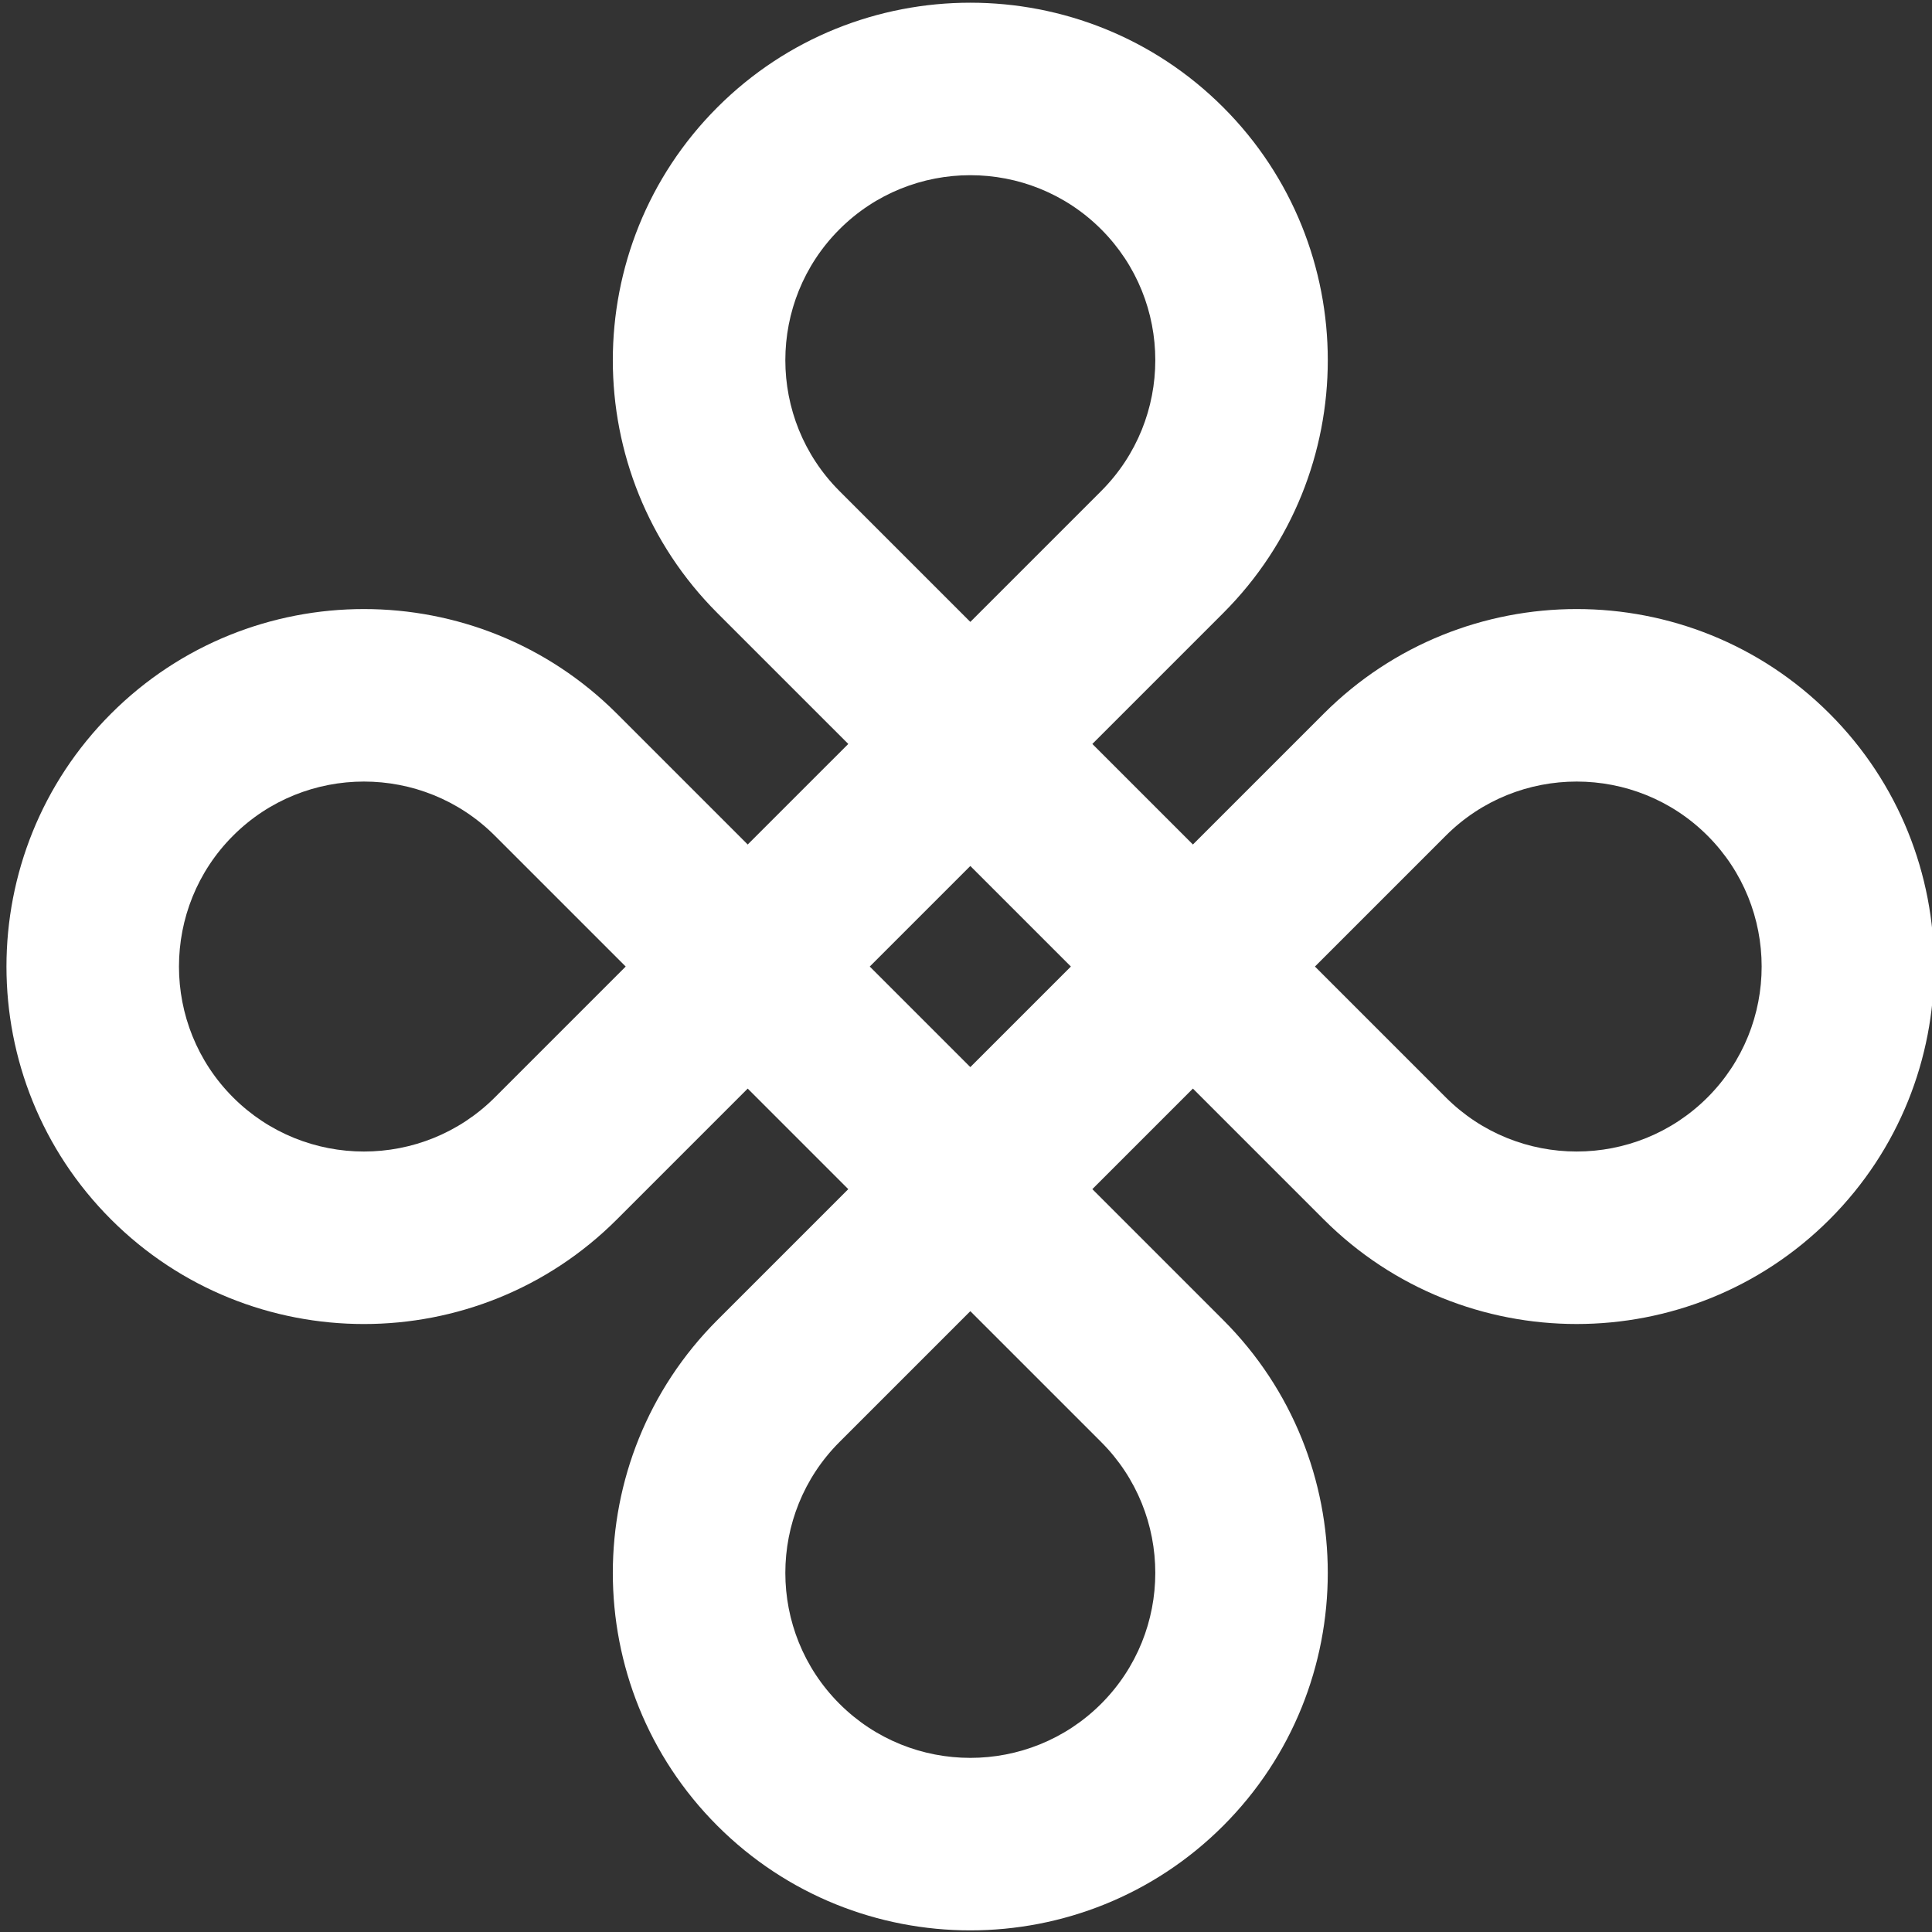
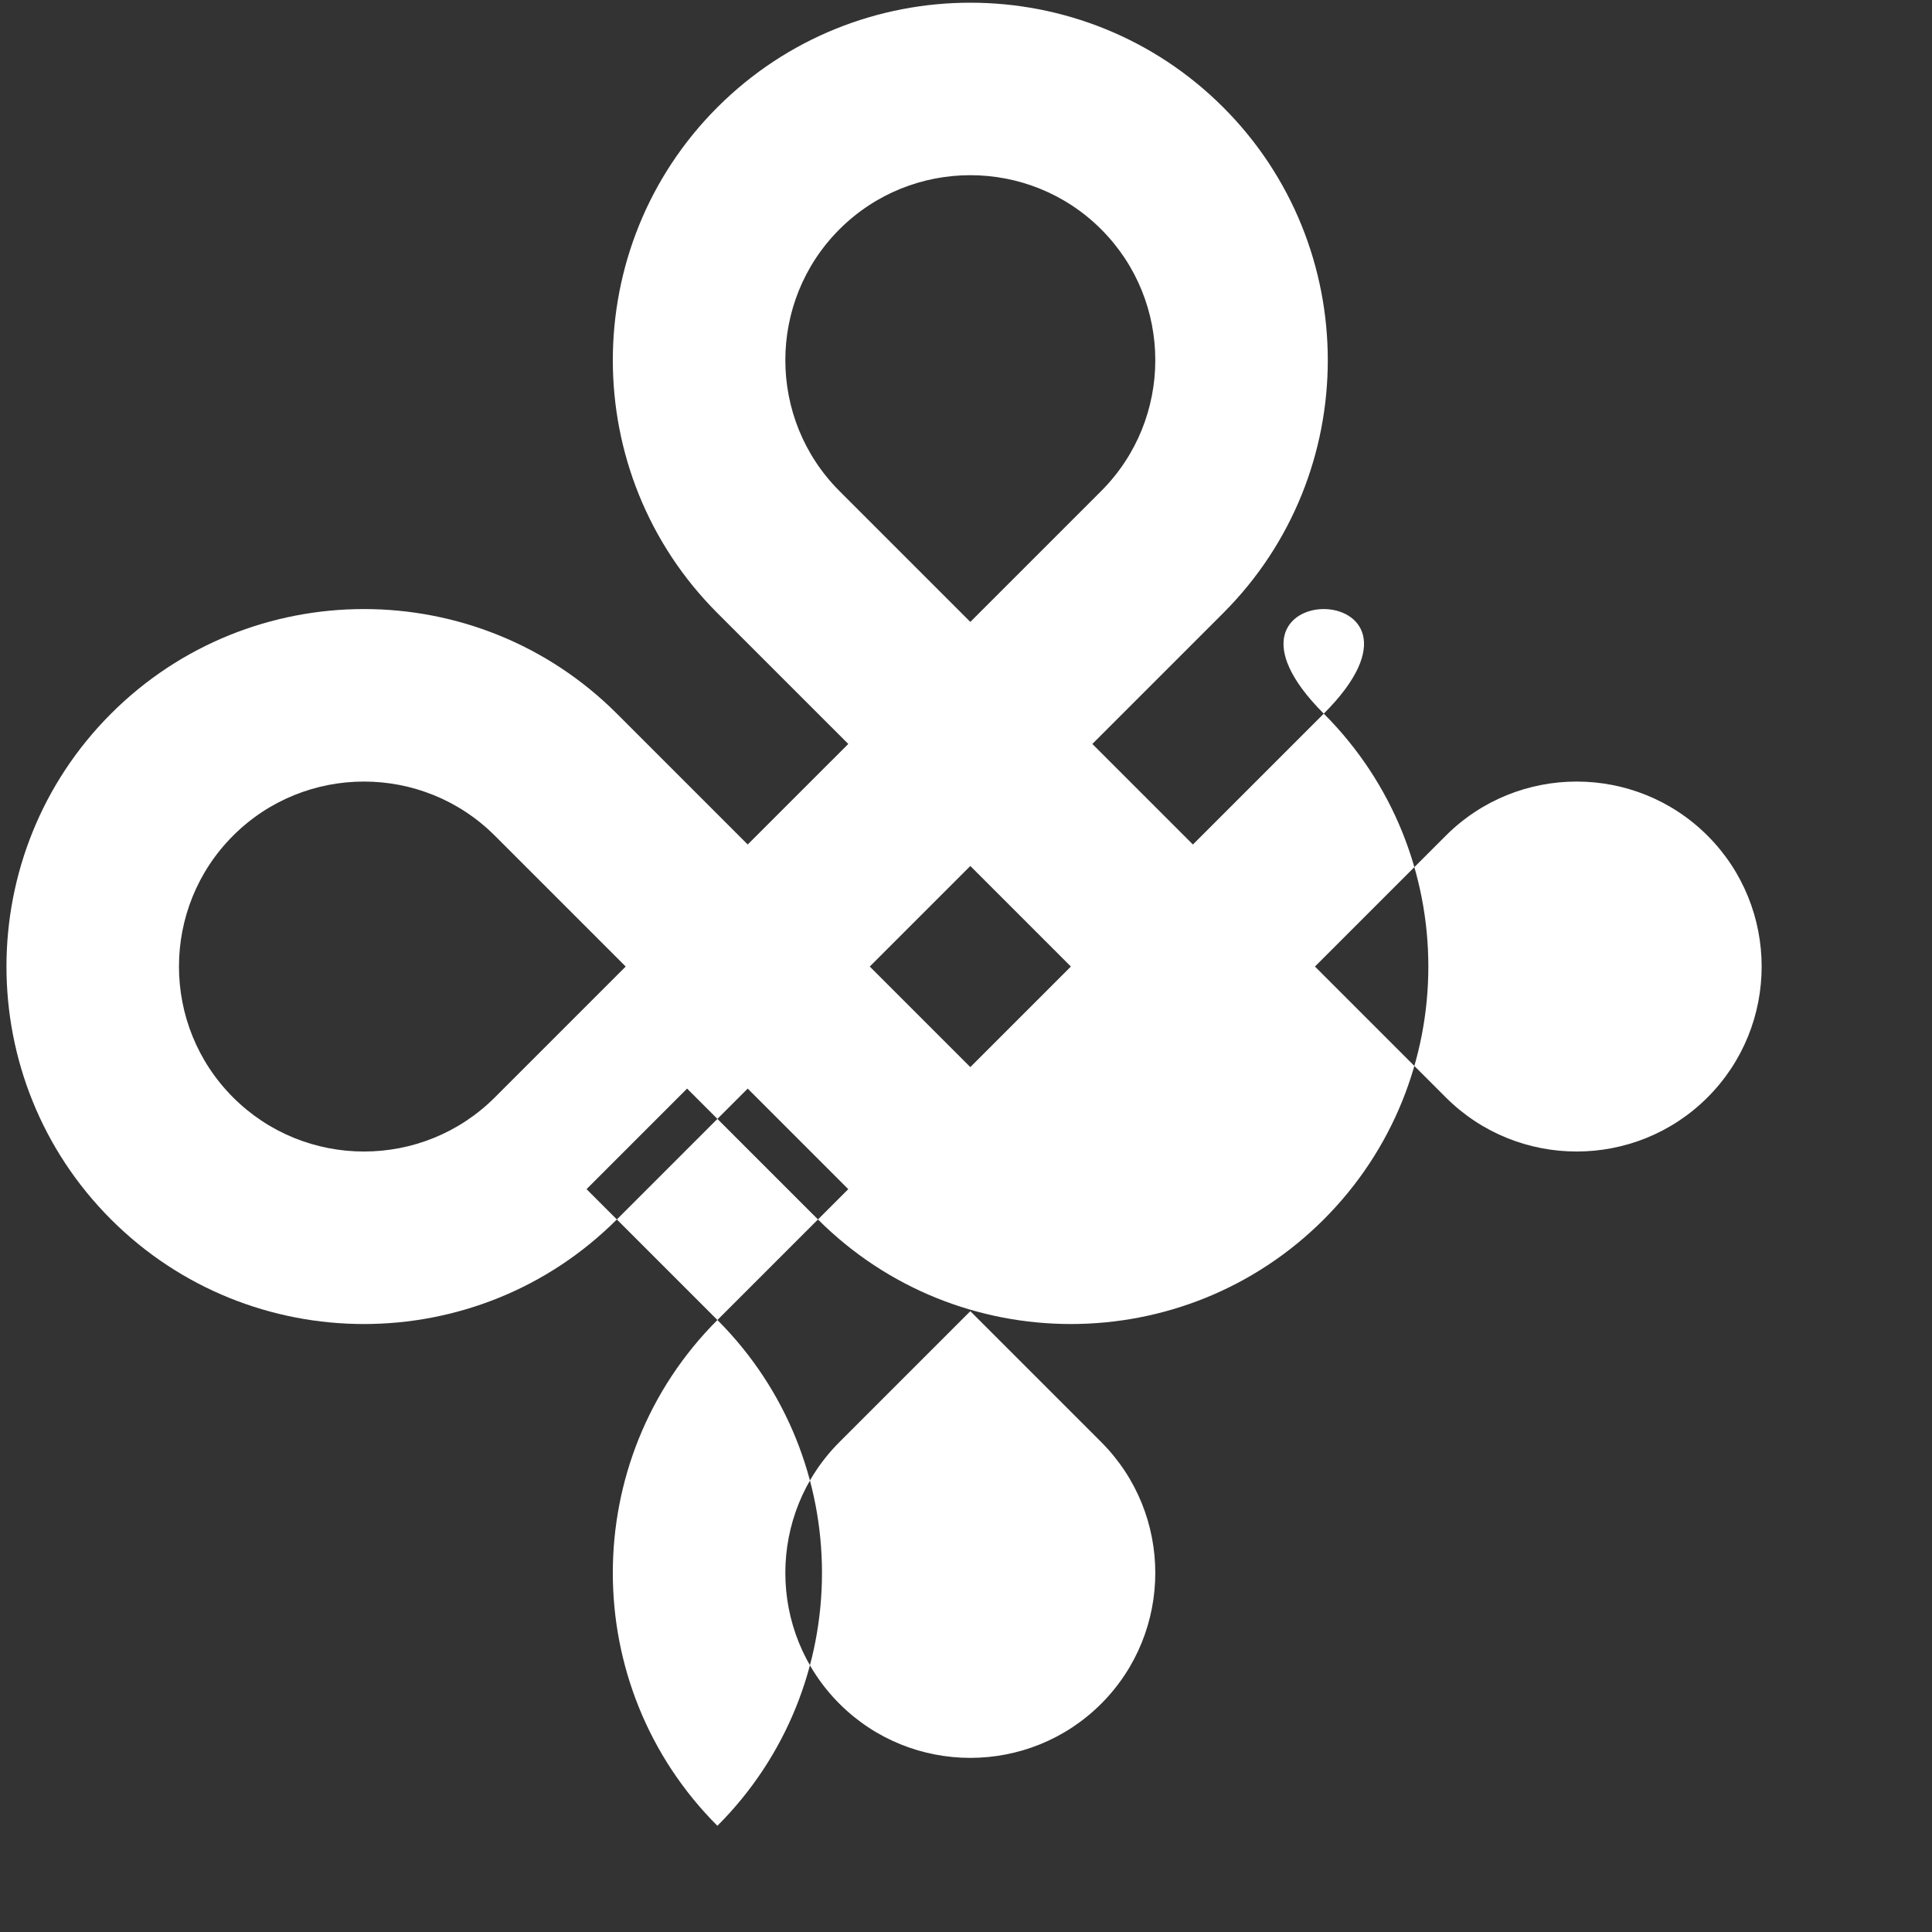
<svg xmlns="http://www.w3.org/2000/svg" version="1.1" id="Layer_1" x="0px" y="0px" viewBox="0 0 224 224" style="enable-background:new 0 0 224 224;" xml:space="preserve">
  <rect x="0" y="0" width="224" height="224" fill="#333333" stroke="none" />
  <style type="text/css">
	.st0{fill:#FFFFFF;}
</style>
  <g>
    <g>
-       <path class="st0" d="M153.481,82.741l-15.173,15.173L126.649,86.255l15.173-15.173    c16.168-16.168,16.167-42.476-0.001-58.643c-16.168-16.168-42.475-16.168-58.643,0    c-16.168,16.168-16.169,42.476-0.001,58.643L98.351,86.255L86.692,97.914    L71.519,82.741c-16.168-16.168-42.475-16.168-58.643,0    c-16.168,16.168-16.169,42.476-0.001,58.644c16.168,16.168,42.476,16.168,58.644,0    l15.172-15.172l11.659,11.659l-15.172,15.172    c-16.168,16.168-16.169,42.476-0.001,58.643    c16.168,16.168,42.476,16.167,58.643-0.001c16.168-16.168,16.168-42.475,0-58.643    l-15.172-15.172l11.659-11.659l15.172,15.172    c16.168,16.168,42.476,16.167,58.644-0.001s16.168-42.475,0-58.643    S169.649,66.573,153.481,82.741z M97.328,26.587c8.366-8.366,21.979-8.366,30.345,0    c8.366,8.366,8.366,21.98,0.001,30.345l-15.173,15.173l-15.173-15.173    C88.962,48.567,88.962,34.954,97.328,26.587z M27.025,127.235    c-8.366-8.366-8.366-21.979,0.001-30.345c8.366-8.366,21.979-8.366,30.345,0    l15.173,15.173l-15.172,15.172C49.005,135.602,35.391,135.602,27.025,127.235z     M127.673,197.537c-8.366,8.366-21.98,8.366-30.345,0.001    c-8.366-8.366-8.366-21.979,0.001-30.345l15.172-15.172l15.172,15.172    C136.038,175.558,136.038,189.171,127.673,197.537z M100.842,112.063l11.659-11.659    l11.659,11.659l-11.659,11.659L100.842,112.063z M197.975,127.234    c-8.366,8.366-21.98,8.366-30.345,0.001l-15.172-15.172l15.173-15.173    c8.366-8.366,21.979-8.366,30.345,0    C206.341,105.255,206.341,118.869,197.975,127.234z" />
+       <path class="st0" d="M153.481,82.741l-15.173,15.173L126.649,86.255l15.173-15.173    c16.168-16.168,16.167-42.476-0.001-58.643c-16.168-16.168-42.475-16.168-58.643,0    c-16.168,16.168-16.169,42.476-0.001,58.643L98.351,86.255L86.692,97.914    L71.519,82.741c-16.168-16.168-42.475-16.168-58.643,0    c-16.168,16.168-16.169,42.476-0.001,58.644c16.168,16.168,42.476,16.168,58.644,0    l15.172-15.172l11.659,11.659l-15.172,15.172    c-16.168,16.168-16.169,42.476-0.001,58.643    c16.168-16.168,16.168-42.475,0-58.643    l-15.172-15.172l11.659-11.659l15.172,15.172    c16.168,16.168,42.476,16.167,58.644-0.001s16.168-42.475,0-58.643    S169.649,66.573,153.481,82.741z M97.328,26.587c8.366-8.366,21.979-8.366,30.345,0    c8.366,8.366,8.366,21.98,0.001,30.345l-15.173,15.173l-15.173-15.173    C88.962,48.567,88.962,34.954,97.328,26.587z M27.025,127.235    c-8.366-8.366-8.366-21.979,0.001-30.345c8.366-8.366,21.979-8.366,30.345,0    l15.173,15.173l-15.172,15.172C49.005,135.602,35.391,135.602,27.025,127.235z     M127.673,197.537c-8.366,8.366-21.98,8.366-30.345,0.001    c-8.366-8.366-8.366-21.979,0.001-30.345l15.172-15.172l15.172,15.172    C136.038,175.558,136.038,189.171,127.673,197.537z M100.842,112.063l11.659-11.659    l11.659,11.659l-11.659,11.659L100.842,112.063z M197.975,127.234    c-8.366,8.366-21.98,8.366-30.345,0.001l-15.172-15.172l15.173-15.173    c8.366-8.366,21.979-8.366,30.345,0    C206.341,105.255,206.341,118.869,197.975,127.234z" />
    </g>
  </g>
  <g>
</g>
  <g>
</g>
  <g>
</g>
  <g>
</g>
  <g>
</g>
  <g>
</g>
  <g>
</g>
  <g>
</g>
  <g>
</g>
  <g>
</g>
  <g>
</g>
  <g>
</g>
  <g>
</g>
  <g>
</g>
  <g>
</g>
</svg>